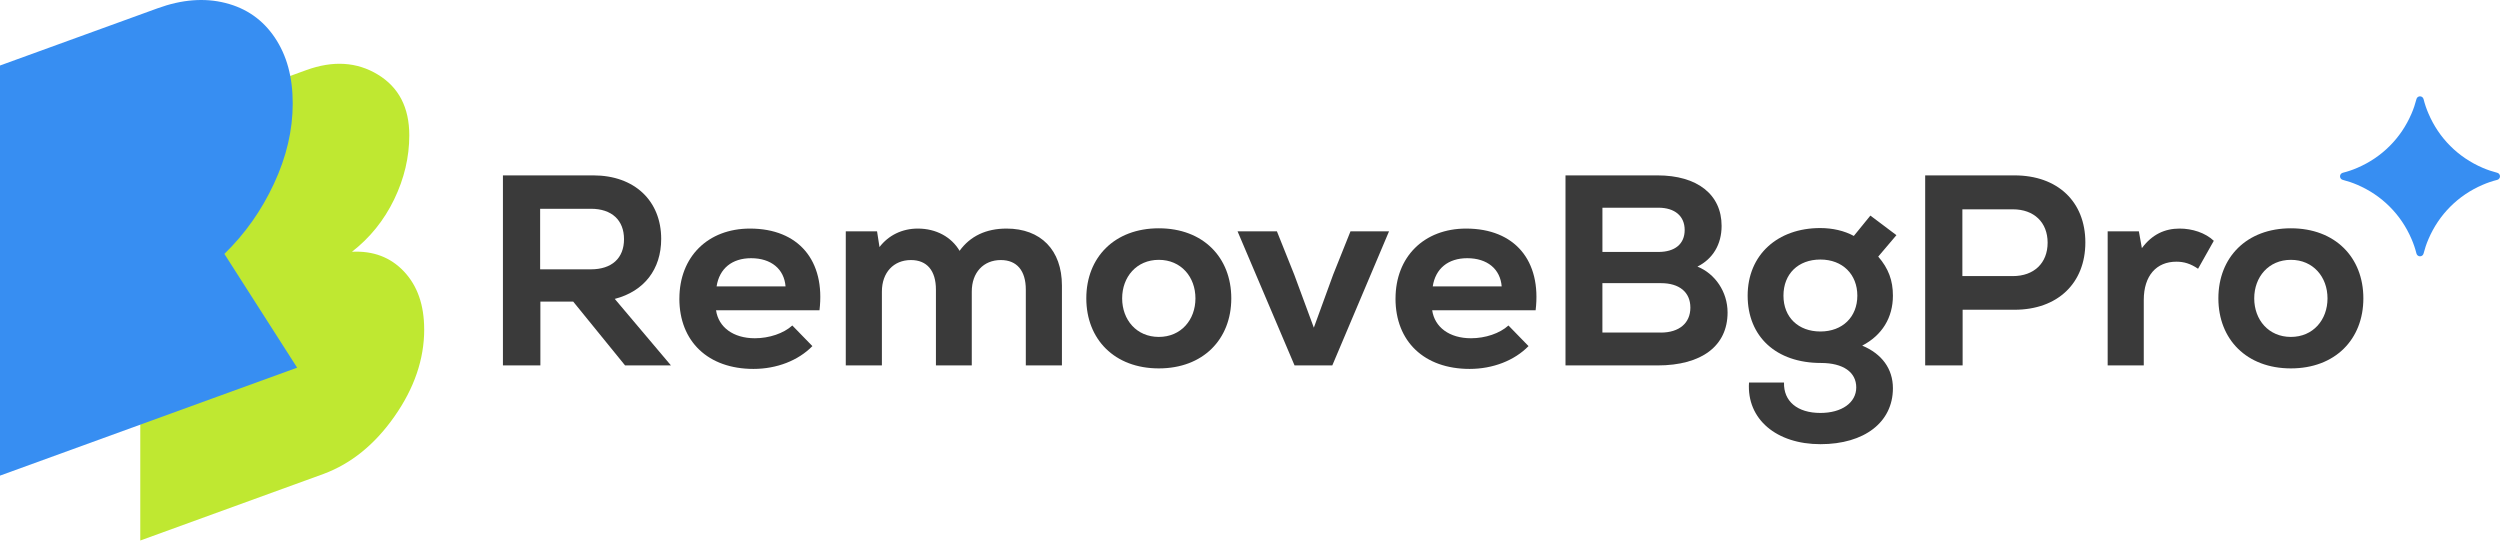
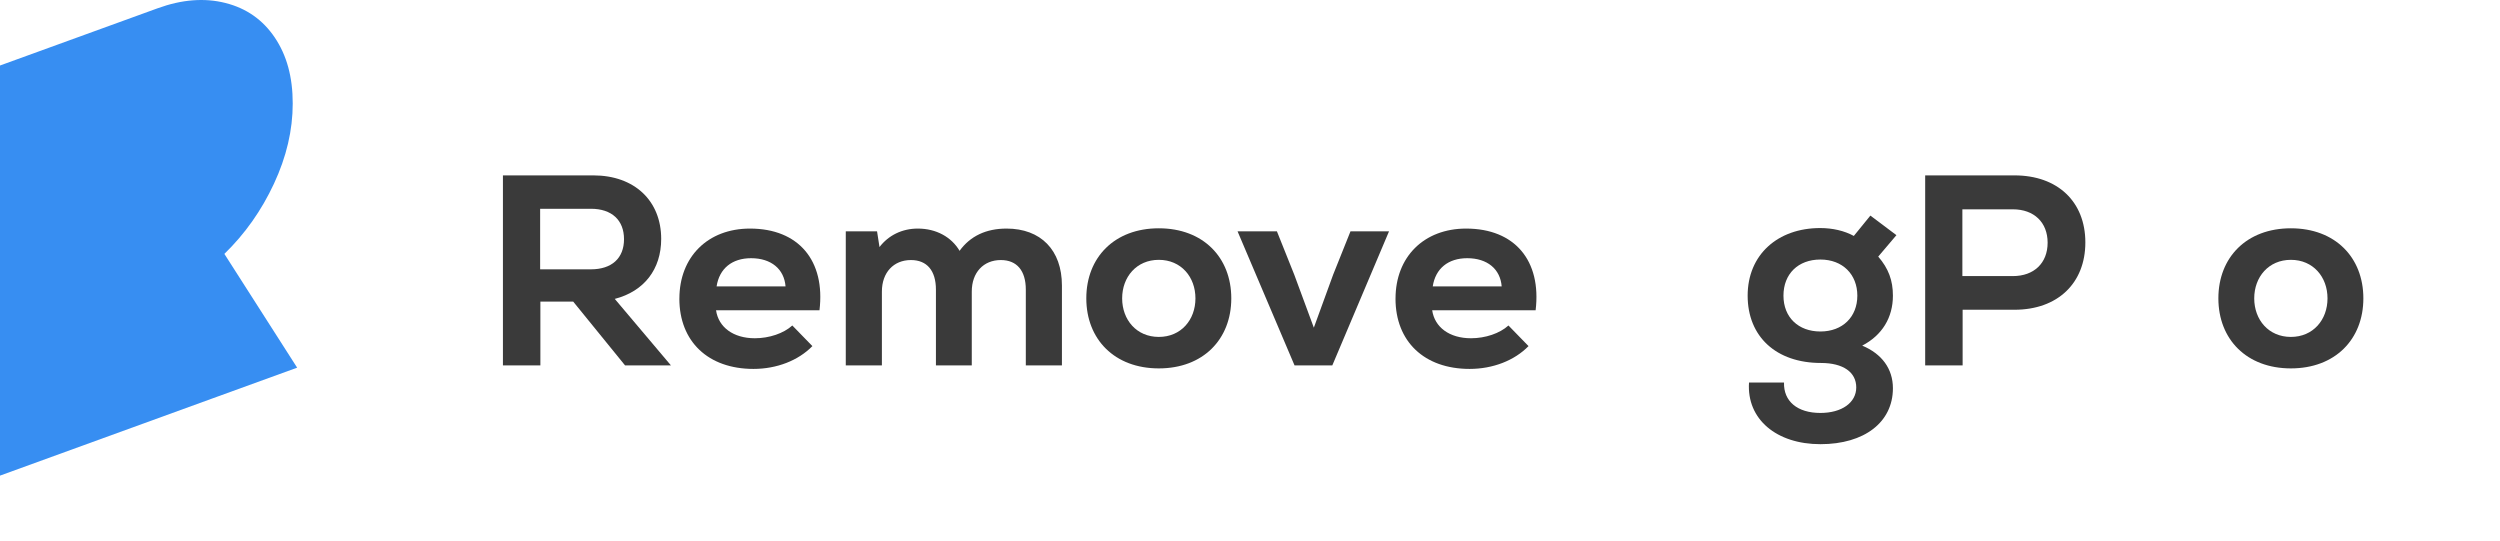
<svg xmlns="http://www.w3.org/2000/svg" width="2000" height="433" viewBox="0 0 2000 433" fill="none">
-   <path d="M339.342 263.496C339.342 244.089 333.98 228.684 323.233 217.258C312.486 205.832 298.61 200.543 281.556 201.416C295.966 190.233 307.198 176.308 315.3 159.593C323.379 142.878 327.43 125.775 327.43 108.26C327.43 86.038 319.061 69.857 302.297 59.668C285.534 49.479 266.418 48.291 244.972 56.102L112.224 104.33V432.415L258.97 379.093C280.973 370.869 299.847 355.61 315.543 333.194C331.433 310.536 339.366 287.319 339.366 263.521L339.342 263.496Z" fill="#BFE831" />
  <path d="M179.496 203.114C195.968 187.127 209.189 168.399 219.184 146.929C229.179 125.46 234.177 104.087 234.177 82.812C234.177 61.536 229.398 44.263 219.839 30.047C210.281 15.855 197.133 6.613 180.369 2.391C163.606 -1.854 145.533 -0.447 126.125 6.613L0 52.414V380.5L168.919 319.123L174.595 317.061L237.719 294.136L179.496 203.114Z" fill="#378EF2" />
  <path d="M402.344 140.307H474.661C507.678 140.307 528.954 160.709 528.954 191.13C528.954 215.463 515.272 233.051 491.813 239.115L536.765 292.341H500.061L458.577 241.299H432.304V292.341H402.344V140.307ZM472.72 215.462C489.435 215.462 499.212 206.559 499.212 191.349C499.212 176.138 489.435 167.016 472.72 167.016H432.11V215.462H472.72Z" fill="#3A3A3A" />
  <path d="M543.509 238.897C543.509 205.444 566.313 182.858 599.985 182.858C638.873 182.858 660.367 208.476 655.588 248.237H572.839C574.804 261.701 586.521 270.604 603.891 270.604C615.414 270.604 626.913 266.699 633.852 260.391L649.911 276.888C638.631 288.411 621.455 295.131 602.775 295.131C566.507 295.131 543.485 273.2 543.485 238.873L543.509 238.897ZM628.442 229.145C627.35 215.244 616.943 206.559 600.859 206.559C585.648 206.559 575.459 214.808 573.276 229.145H628.442Z" fill="#3A3A3A" />
  <path d="M676.646 185.041H701.633L703.598 197.632C710.779 188.292 721.623 182.858 734.214 182.858C748.988 182.858 761.142 189.602 767.667 200.664C776.134 188.947 788.749 182.858 805.245 182.858C832.61 182.858 849.543 200.009 849.543 228.466V292.317H820.65V231.716C820.65 216.506 813.494 208.039 800.66 208.039C786.76 208.039 777.42 218.034 777.42 233.245V292.317H748.745V231.716C748.745 216.506 741.588 208.039 728.755 208.039C714.854 208.039 705.515 218.034 705.515 233.245V292.317H676.622V185.017L676.646 185.041Z" fill="#3A3A3A" />
  <path d="M869.047 238.679C869.047 205.88 891.633 182.639 927.052 182.639C962.471 182.639 985.032 205.88 985.032 238.679C985.032 271.477 962.446 294.718 927.052 294.718C891.657 294.718 869.047 271.477 869.047 238.679ZM927.052 269.537C944.858 269.537 956.357 255.854 956.357 238.703C956.357 221.551 944.858 207.869 927.052 207.869C909.245 207.869 897.722 221.551 897.722 238.703C897.722 255.854 909.221 269.537 927.052 269.537Z" fill="#3A3A3A" />
  <path d="M990.03 185.041H1021.52L1035.42 219.781L1051.07 262.138L1066.5 219.781L1080.4 185.041H1111.23L1065.84 292.341H1035.64L990.03 185.041Z" fill="#3A3A3A" />
  <path d="M1116.42 238.897C1116.42 205.444 1139.23 182.858 1172.9 182.858C1211.79 182.858 1233.28 208.476 1228.5 248.237H1145.75C1147.72 261.701 1159.43 270.604 1176.8 270.604C1188.33 270.604 1199.83 266.699 1206.76 260.391L1222.82 276.888C1211.54 288.411 1194.37 295.131 1175.69 295.131C1139.42 295.131 1116.4 273.2 1116.4 238.873L1116.42 238.897ZM1201.35 229.145C1200.26 215.244 1189.86 206.559 1173.77 206.559C1158.56 206.559 1148.37 214.808 1146.19 229.145H1201.35Z" fill="#3A3A3A" />
-   <path d="M1252.4 140.307H1326.02C1357.73 140.307 1377.28 155.517 1377.28 180.699C1377.28 195.691 1370.13 207.19 1357.95 213.279C1372.07 218.932 1382.06 233.463 1382.06 249.984C1382.06 276.693 1361.42 292.341 1326.02 292.341H1252.4V140.307ZM1326.68 201.562C1340.14 201.562 1347.74 195.036 1347.74 183.974C1347.74 172.911 1339.92 166.167 1326.68 166.167H1281.94V201.562H1326.68ZM1328.62 266.068C1343.39 266.068 1352.3 258.475 1352.3 246.078C1352.3 233.681 1343.39 226.525 1328.84 226.525H1281.92V266.044H1328.62V266.068Z" fill="#3A3A3A" />
  <path d="M1399.19 306.023H1427.21C1426.77 321.016 1437.86 330.355 1456.32 330.355C1473.47 330.355 1485 322.107 1485 309.929C1485 297.751 1474.56 290.376 1456.76 290.376C1420.93 290.376 1398.12 269.319 1398.12 236.52C1398.12 203.721 1422.24 182.445 1456.13 182.445C1466.12 182.445 1475.46 184.604 1483.06 188.753L1496.3 172.475L1517.14 188.122L1502.58 205.274C1510.83 214.832 1514.33 224.39 1514.33 236.544C1514.33 254.132 1505.64 268.251 1489.77 276.499C1505.42 283.025 1514.33 294.961 1514.33 310.608C1514.33 337.755 1491.52 355.343 1456.35 355.343C1421.17 355.343 1397.27 335.353 1399.21 306.047L1399.19 306.023ZM1456.32 265.194C1474.13 265.194 1485.87 253.477 1485.87 236.52C1485.87 219.562 1474.13 207.627 1456.32 207.627C1438.51 207.627 1426.77 219.15 1426.77 236.52C1426.77 253.89 1438.71 265.194 1456.32 265.194Z" fill="#3A3A3A" />
  <path d="M1540.14 140.307H1611.58C1646.13 140.307 1668.28 161.364 1668.28 193.944C1668.28 226.525 1646.13 247.8 1611.58 247.8H1570.1V292.316H1540.14V140.282V140.307ZM1610.3 220.872C1627.23 220.872 1638.1 210.441 1638.1 194.163C1638.1 177.885 1627.23 167.453 1610.3 167.453H1569.9V220.872H1610.3Z" fill="#3A3A3A" />
-   <path d="M1686.11 185.041H1711.09L1713.5 198.505C1721.74 187.419 1731.96 182.858 1743.67 182.858C1753.67 182.858 1764.1 186.109 1771.04 192.634L1758.45 215.002C1752.36 210.878 1747.14 209.349 1741.08 209.349C1725.21 209.349 1715.02 220.436 1715.02 239.965V292.317H1686.13V185.017L1686.11 185.041Z" fill="#3A3A3A" />
  <path d="M1774.7 238.679C1774.7 205.88 1797.29 182.639 1832.71 182.639C1868.13 182.639 1890.69 205.88 1890.69 238.679C1890.69 271.477 1868.1 294.718 1832.71 294.718C1797.31 294.718 1774.7 271.477 1774.7 238.679ZM1832.71 269.537C1850.51 269.537 1862.01 255.854 1862.01 238.703C1862.01 221.551 1850.51 207.869 1832.71 207.869C1814.9 207.869 1803.38 221.551 1803.38 238.703C1803.38 255.854 1814.88 269.537 1832.71 269.537Z" fill="#3A3A3A" />
-   <path d="M1936 77.062C1937.34 77.062 1938.5 77.984 1938.84 79.27C1939.84 83.248 1941.15 87.13 1942.8 90.914C1947.04 100.788 1952.86 109.4 1960.26 116.799C1967.66 124.198 1976.3 130.02 1986.15 134.266C1989.93 135.891 1993.81 137.201 1997.79 138.22C1999.1 138.536 2000 139.724 2000 141.059C2000 142.393 1999.08 143.557 1997.79 143.897C1993.81 144.892 1989.93 146.202 1986.15 147.851C1976.27 152.097 1967.66 157.919 1960.26 165.318C1952.86 172.717 1947.04 181.354 1942.8 191.203C1941.17 194.987 1939.86 198.869 1938.84 202.847C1938.53 204.157 1937.34 205.055 1936 205.055C1934.67 205.055 1933.51 204.133 1933.17 202.847C1932.17 198.869 1930.86 194.987 1929.21 191.203C1924.97 181.329 1919.14 172.717 1911.74 165.318C1904.35 157.919 1895.71 152.097 1885.86 147.851C1882.08 146.226 1878.19 144.916 1874.22 143.897C1872.91 143.582 1872.01 142.393 1872.01 141.059C1872.01 139.724 1872.93 138.56 1874.22 138.22C1878.19 137.226 1882.08 135.916 1885.86 134.266C1895.73 130.02 1904.35 124.198 1911.74 116.799C1919.14 109.4 1924.97 100.764 1929.21 90.914C1930.84 87.13 1932.15 83.248 1933.17 79.27C1933.48 77.96 1934.67 77.062 1936 77.062Z" fill="#378EF2" />
</svg>